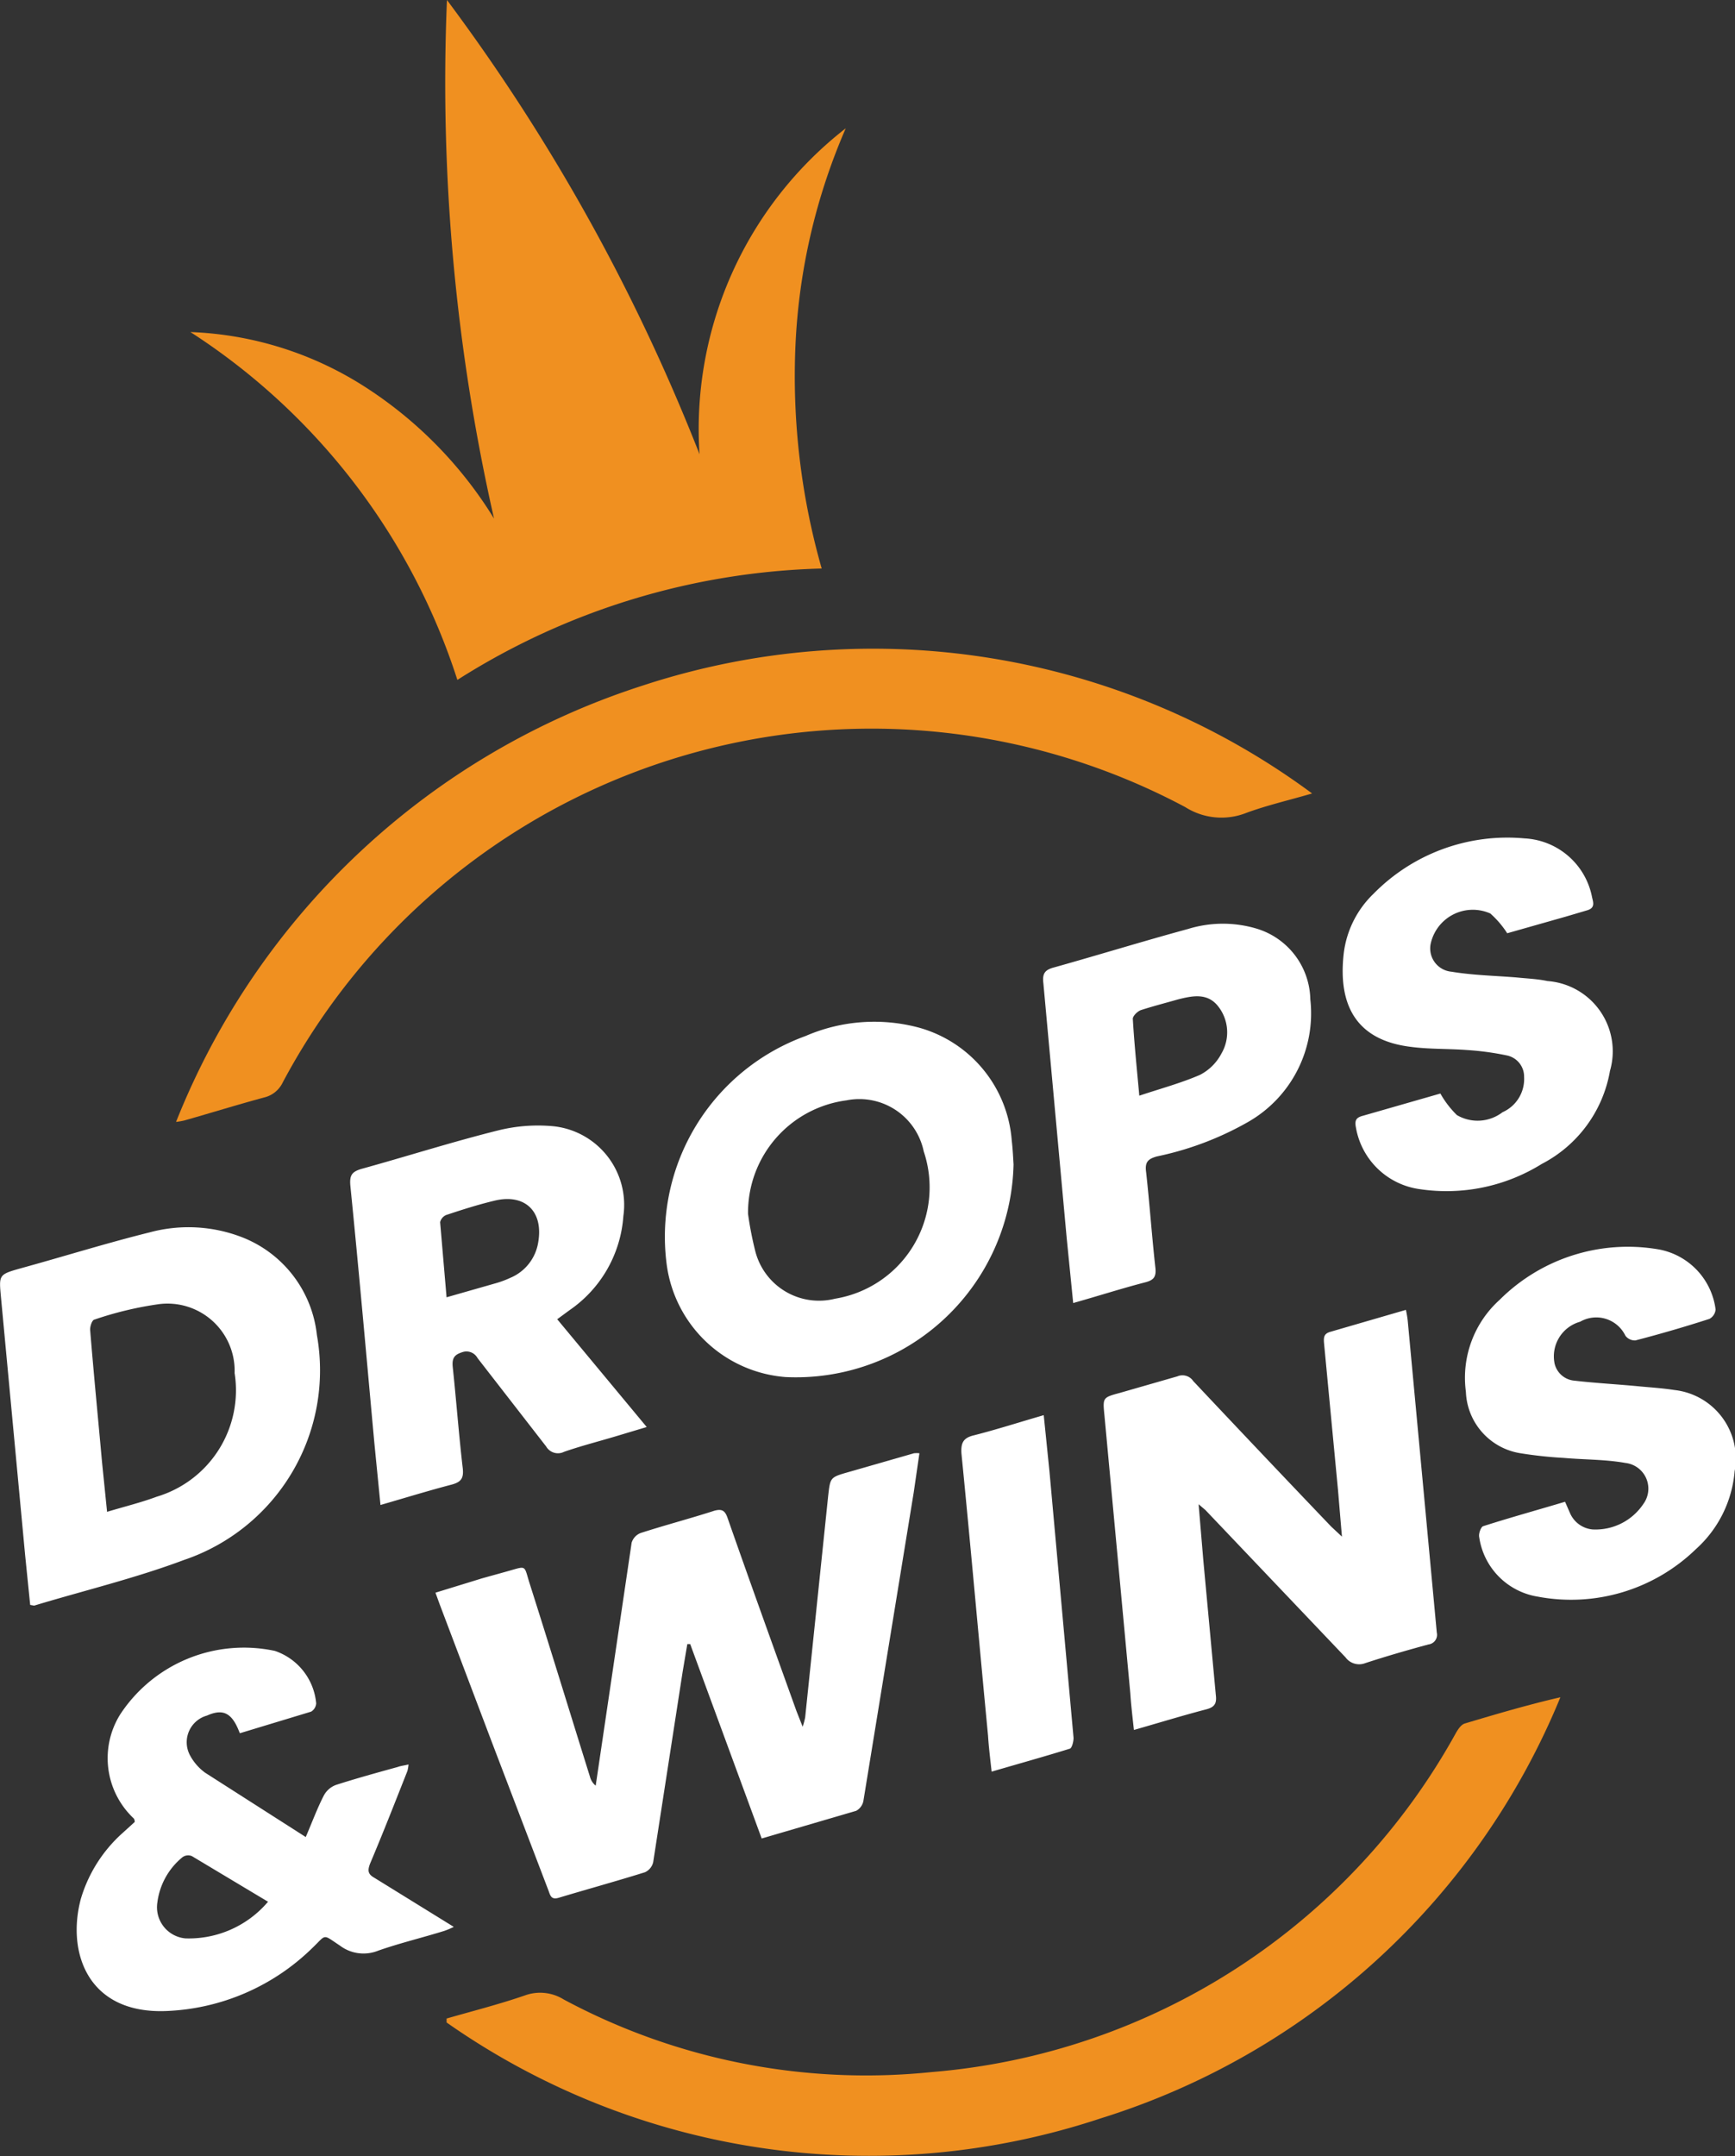
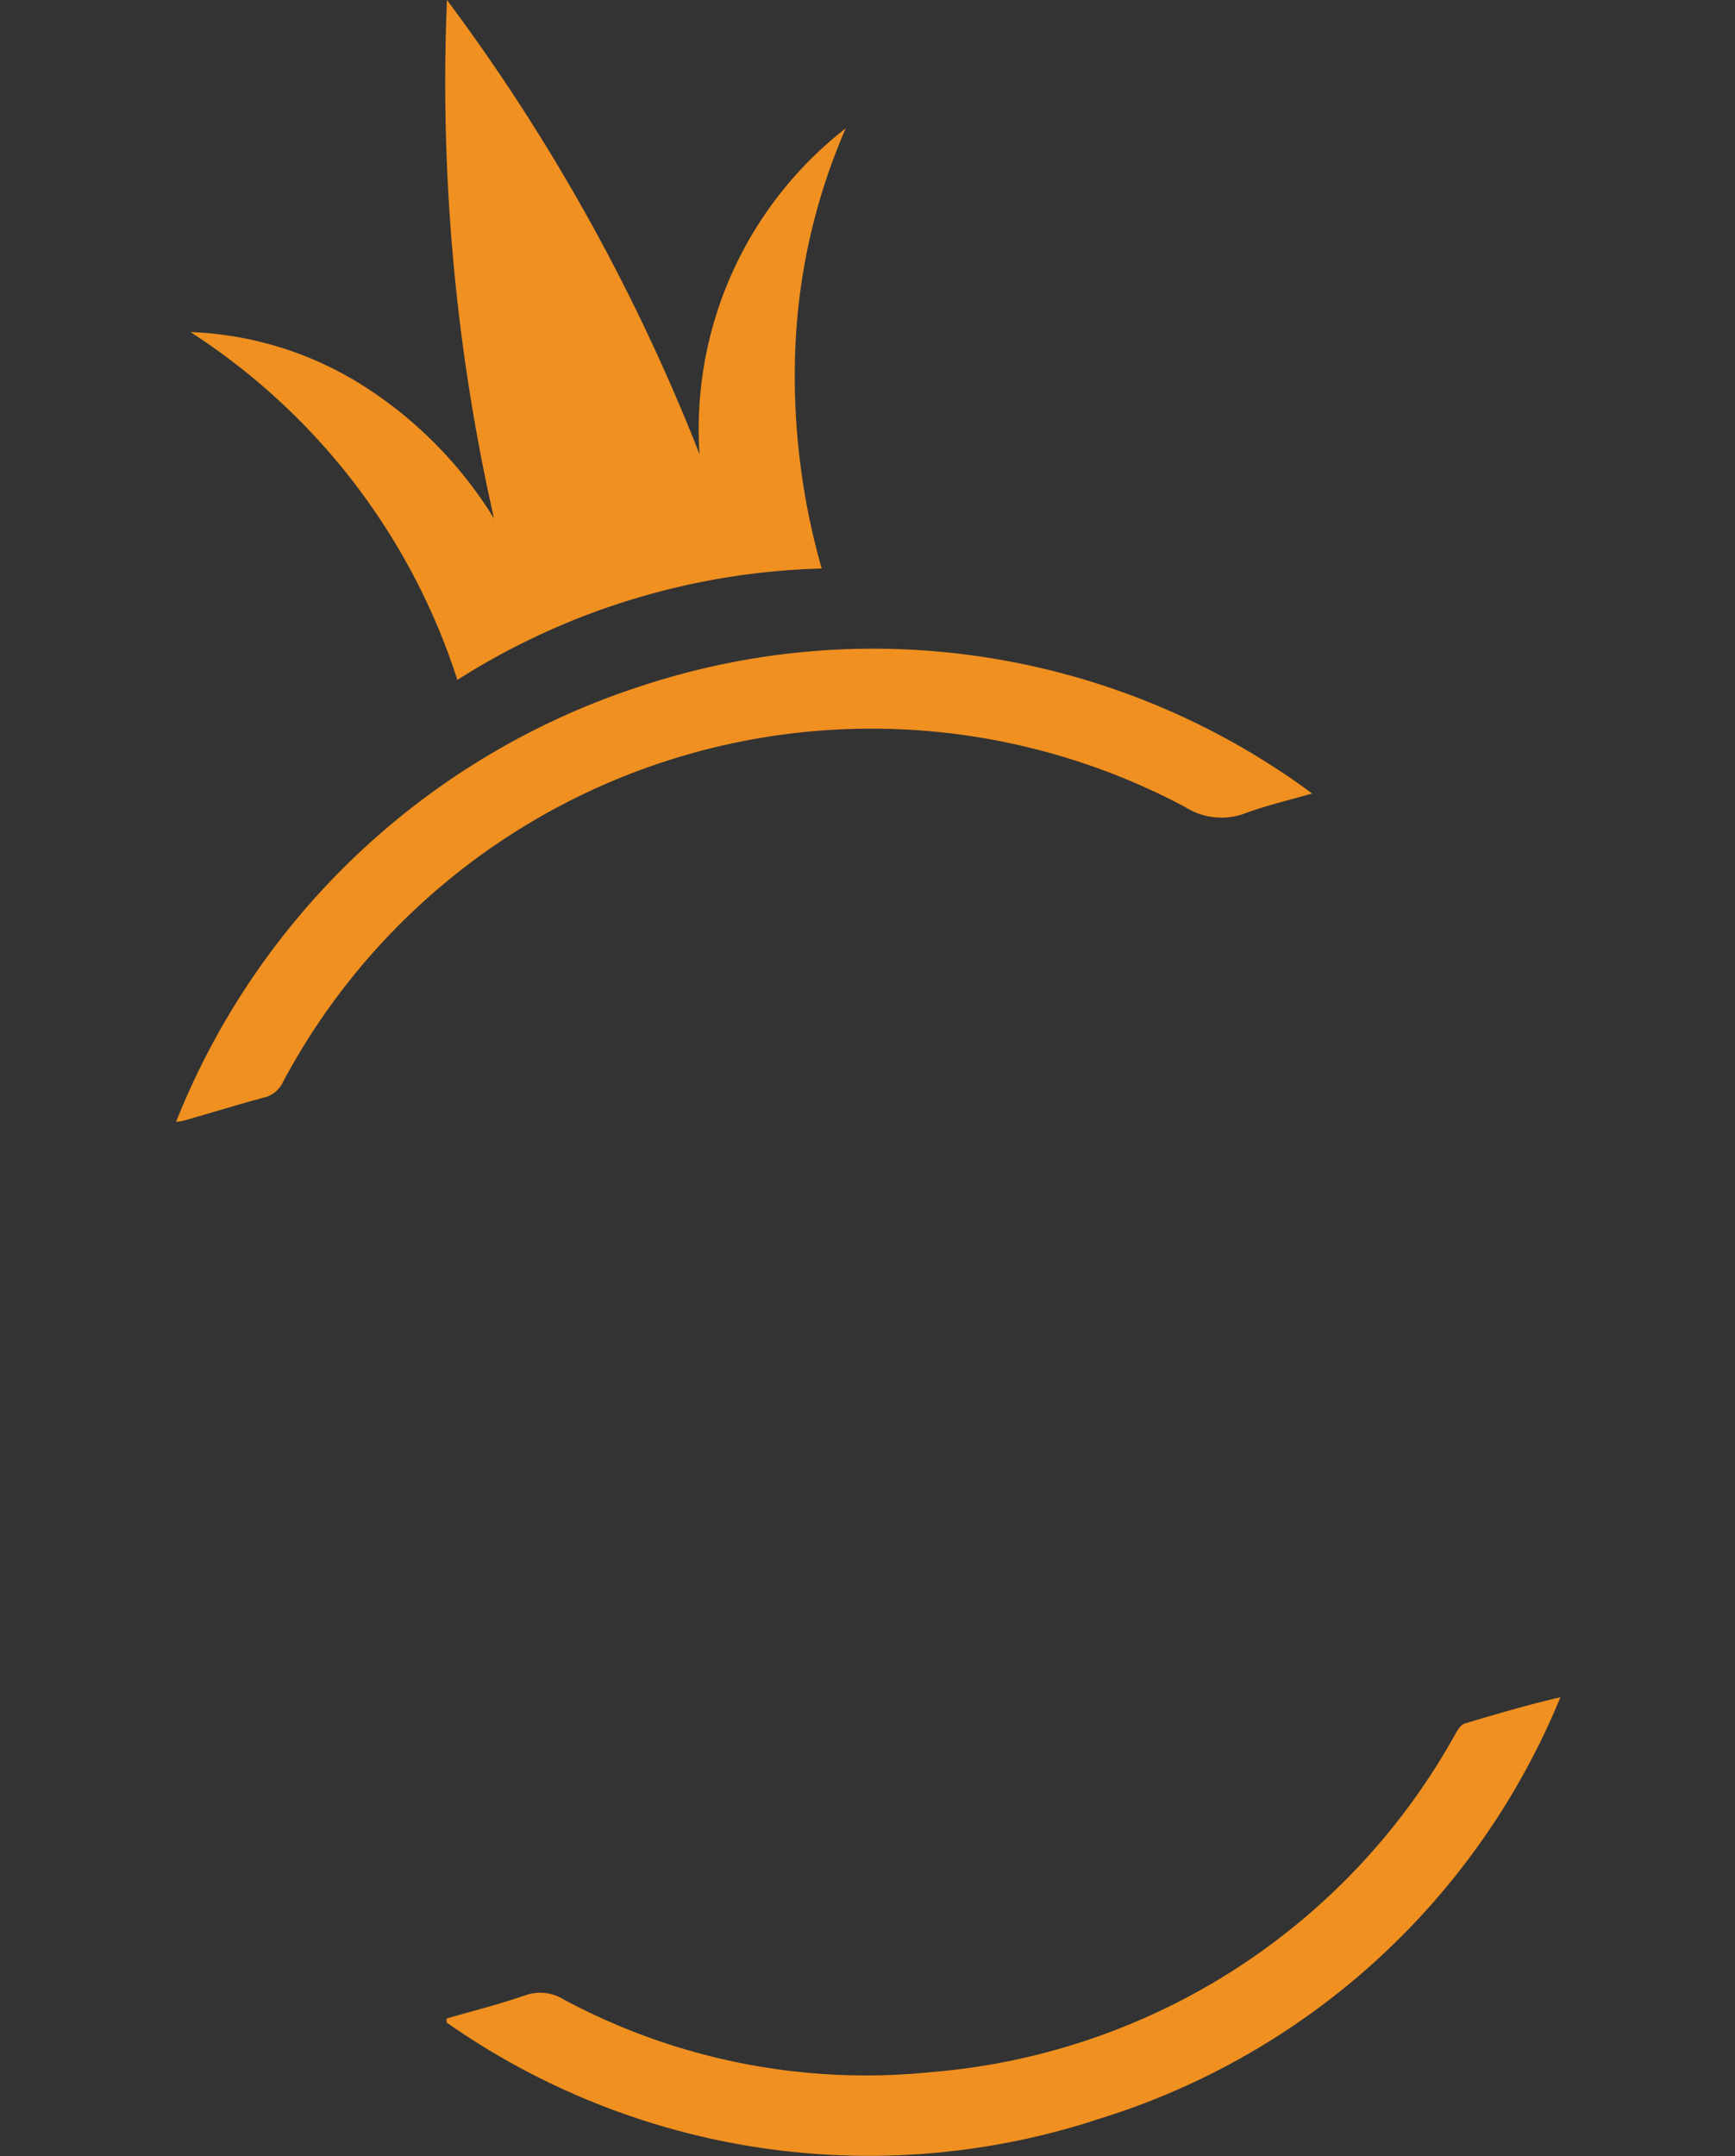
<svg xmlns="http://www.w3.org/2000/svg" id="Layer_1" data-name="Layer 1" viewBox="0 0 48.29 60">
  <rect x="0" y="0" width="48.29" height="60" fill="#333333" stroke="none" />
  <defs>
    <style>.cls-1{fill:#f09020}.cls-2{fill:#fff}</style>
  </defs>
  <path d="M22.88 15.82a19.86 19.86 0 0 0-10.15 3.1A18.11 18.11 0 0 0 5.3 9.24a9.65 9.65 0 0 1 4.85 1.52 11.53 11.53 0 0 1 3.6 3.67A54.89 54.89 0 0 1 12.44 0a54.17 54.17 0 0 1 7.03 12.64 10.6 10.6 0 0 1 4.07-9.07 17.04 17.04 0 0 0-1.4 6.04 19.5 19.5 0 0 0 .73 6.21ZM36.52 22.08c-.65.19-1.26.33-1.83.54a1.88 1.88 0 0 1-1.7-.16 18.56 18.56 0 0 0-25.12 7.66.77.77 0 0 1-.52.42c-.74.2-1.48.43-2.22.64a2.18 2.18 0 0 1-.23.04 20.83 20.83 0 0 1 12.98-12.14 20.55 20.55 0 0 1 18.64 3ZM12.43 56.17c.73-.21 1.48-.4 2.2-.65a1.24 1.24 0 0 1 1.06.12 17.8 17.8 0 0 0 10.24 2.02 18.38 18.38 0 0 0 14.6-9.45c.06-.1.14-.22.24-.25.87-.26 1.75-.52 2.66-.73a20.37 20.37 0 0 1-12.8 11.72 20.47 20.47 0 0 1-18.2-2.67Z" class="cls-1" />
-   <path d="m21.2 51.16-1.99-5.41h-.08l-.13.77-.82 5.3a.41.41 0 0 1-.23.28c-.8.25-1.6.47-2.4.71-.2.06-.23-.05-.28-.19l-1.58-4.14-1.45-3.83-.12-.33 1.3-.4.72-.2c.53-.15.44-.17.6.34.57 1.79 1.12 3.59 1.68 5.38a.47.47 0 0 0 .16.25l.37-2.5.63-4.26a.42.42 0 0 1 .25-.27c.68-.22 1.37-.4 2.05-.62.22-.06.3 0 .37.2.63 1.8 1.28 3.6 1.92 5.38l.17.43a1.95 1.95 0 0 0 .07-.26l.64-6.16c.06-.52.05-.52.58-.67l1.81-.52a.78.78 0 0 1 .15 0l-.16 1.1-1.4 8.58a.4.4 0 0 1-.2.27l-2.63.77ZM33.36 41.85l.13 1.55.35 3.77c.03.24-.04.34-.28.4-.65.17-1.3.37-2 .57-.04-.37-.08-.7-.1-1.02l-.72-7.73c-.05-.5-.05-.5.43-.63l1.6-.46a.36.36 0 0 1 .44.13q1.91 2.03 3.84 4.05l.3.28-.11-1.3-.39-4.1c-.01-.15 0-.25.18-.3l2.1-.61a2.8 2.8 0 0 1 .05.29l.81 8.69a.27.27 0 0 1-.23.33c-.59.16-1.18.33-1.76.52a.47.47 0 0 1-.55-.16l-3.9-4.1-.2-.17ZM.84 44.66.7 43.28l-.67-7.15c-.06-.66-.08-.66.56-.84 1.2-.33 2.38-.7 3.59-1a4.13 4.13 0 0 1 2.61.16 3.3 3.3 0 0 1 2.03 2.7 5.57 5.57 0 0 1-3.7 6.26c-1.36.51-2.78.85-4.17 1.27l-.11-.02Zm2.14-2.59c.5-.15.95-.26 1.38-.42a3.09 3.09 0 0 0 2.17-3.44 1.87 1.87 0 0 0-2.1-1.92 9.74 9.74 0 0 0-1.8.43c-.07.01-.13.2-.12.3.1 1.23.22 2.45.33 3.67l.14 1.38ZM28.21 32.4a6.06 6.06 0 0 1-6.34 5.92 3.62 3.62 0 0 1-3.32-3.18 5.94 5.94 0 0 1 3.87-6.31 4.8 4.8 0 0 1 3.17-.23 3.54 3.54 0 0 1 2.57 3.14c.03.25.04.51.05.66Zm-7.39 1.38a9.65 9.65 0 0 0 .2 1.03 1.83 1.83 0 0 0 2.22 1.33 3.14 3.14 0 0 0 2.47-4.1 1.83 1.83 0 0 0-2.15-1.42 3.15 3.15 0 0 0-2.74 3.16ZM6.67 48.22c-.21-.56-.46-.68-.91-.48a.77.77 0 0 0-.48 1.09 1.44 1.44 0 0 0 .43.5l2.8 1.79c.18-.42.32-.8.5-1.15a.63.63 0 0 1 .34-.3c.56-.18 1.14-.34 1.72-.5.08-.03.18-.04.3-.07a1 1 0 0 1-.03.18c-.34.86-.68 1.73-1.04 2.58-.08.21-.05.3.13.4l2.2 1.36a2.33 2.33 0 0 1-.26.11c-.61.19-1.24.34-1.84.55a1.09 1.09 0 0 1-1.07-.14c-.5-.33-.36-.32-.78.08a6.15 6.15 0 0 1-4.03 1.74c-2.2.1-2.8-1.62-2.4-3.12A3.97 3.97 0 0 1 3.42 51l.33-.3c0-.04-.01-.08-.03-.1a2.3 2.3 0 0 1-.37-2.9 4.12 4.12 0 0 1 4.3-1.76A1.7 1.7 0 0 1 8.8 47.4a.29.29 0 0 1-.14.23l-1.98.6Zm.79 4.7-2.12-1.27a.27.27 0 0 0-.26.03 1.94 1.94 0 0 0-.7 1.26.87.87 0 0 0 .78 1 2.89 2.89 0 0 0 2.3-1.02ZM15.5 36.7l2.5 3.01-.9.27c-.47.14-.94.26-1.4.42a.38.38 0 0 1-.5-.15l-1.91-2.46a.35.35 0 0 0-.43-.16c-.22.07-.28.17-.26.4.1.94.17 1.89.28 2.83.03.28-.05.38-.3.45-.65.17-1.3.37-1.99.57l-.17-1.72c-.22-2.4-.43-4.79-.67-7.18-.02-.27.04-.37.3-.45 1.27-.35 2.52-.75 3.8-1.07a4.58 4.58 0 0 1 1.55-.12 2.2 2.2 0 0 1 1.95 2.5 3.47 3.47 0 0 1-1.5 2.62l-.34.25Zm-3.07-.6 1.4-.4a2.71 2.71 0 0 0 .37-.14 1.29 1.29 0 0 0 .78-.99c.15-.86-.37-1.36-1.21-1.16-.46.11-.9.25-1.35.4a.29.29 0 0 0-.17.2l.18 2.1ZM43.56 41.79l.14.32a.76.76 0 0 0 .62.45 1.6 1.6 0 0 0 1.42-.71.72.72 0 0 0-.5-1.14c-.56-.1-1.14-.09-1.71-.14a11.6 11.6 0 0 1-1.21-.13 1.8 1.8 0 0 1-1.52-1.71 2.92 2.92 0 0 1 .94-2.56 5.05 5.05 0 0 1 4.44-1.4 1.95 1.95 0 0 1 1.57 1.67.33.33 0 0 1-.17.26q-1.02.33-2.06.6a.33.33 0 0 1-.28-.13.9.9 0 0 0-1.26-.39 1 1 0 0 0-.71 1.17.62.62 0 0 0 .55.47c.6.07 1.21.1 1.82.16.32.03.64.05.96.1a1.92 1.92 0 0 1 1.68 2.26 3.28 3.28 0 0 1-1.08 2.17 4.99 4.99 0 0 1-4.4 1.32 1.96 1.96 0 0 1-1.63-1.66c-.02-.1.05-.28.11-.3.75-.24 1.51-.45 2.28-.68ZM40.09 30.43a2.67 2.67 0 0 0 .46.6 1.14 1.14 0 0 0 1.27-.08 1.01 1.01 0 0 0 .6-.98.6.6 0 0 0-.48-.6 7.8 7.8 0 0 0-1.1-.15c-.53-.04-1.06-.02-1.58-.09-1.47-.18-2.03-1.11-1.86-2.6a2.76 2.76 0 0 1 .83-1.66 5.22 5.22 0 0 1 4.2-1.54 2.02 2.02 0 0 1 1.88 1.63c.03.14.1.3-.13.37l-.61.18-1.62.46a2.63 2.63 0 0 0-.47-.55 1.2 1.2 0 0 0-1.65.8.65.65 0 0 0 .57.82c.6.1 1.2.11 1.81.16.29.03.58.04.86.1a1.96 1.96 0 0 1 1.74 2.5 3.61 3.61 0 0 1-1.9 2.59 5.02 5.02 0 0 1-3.4.7 2.09 2.09 0 0 1-1.77-1.71c-.04-.2 0-.28.19-.33l2.16-.62ZM29.87 36.26l-.18-1.8-.65-7.1c-.03-.26.03-.37.3-.44 1.25-.35 2.48-.73 3.73-1.07a3.28 3.28 0 0 1 1.9-.01 2.1 2.1 0 0 1 1.5 1.97 3.48 3.48 0 0 1-1.73 3.41 8.68 8.68 0 0 1-2.54.96c-.25.07-.34.16-.3.44.1.9.16 1.79.26 2.68.02.23-.05.32-.27.38-.66.17-1.31.38-2.02.58Zm1.84-5.77c.6-.2 1.16-.35 1.69-.58a1.4 1.4 0 0 0 .6-.6 1.17 1.17 0 0 0-.09-1.3c-.3-.39-.72-.3-1.12-.2-.35.1-.7.19-1.04.3-.1.04-.23.17-.22.25.04.68.11 1.36.18 2.13ZM29.05 39.38l.16 1.57.67 7.41c0 .1-.04.27-.1.3-.71.22-1.43.42-2.18.64-.04-.36-.08-.68-.1-1-.25-2.61-.48-5.23-.74-7.85-.02-.3.05-.44.35-.51.63-.16 1.25-.36 1.94-.56Z" class="cls-2" />
</svg>